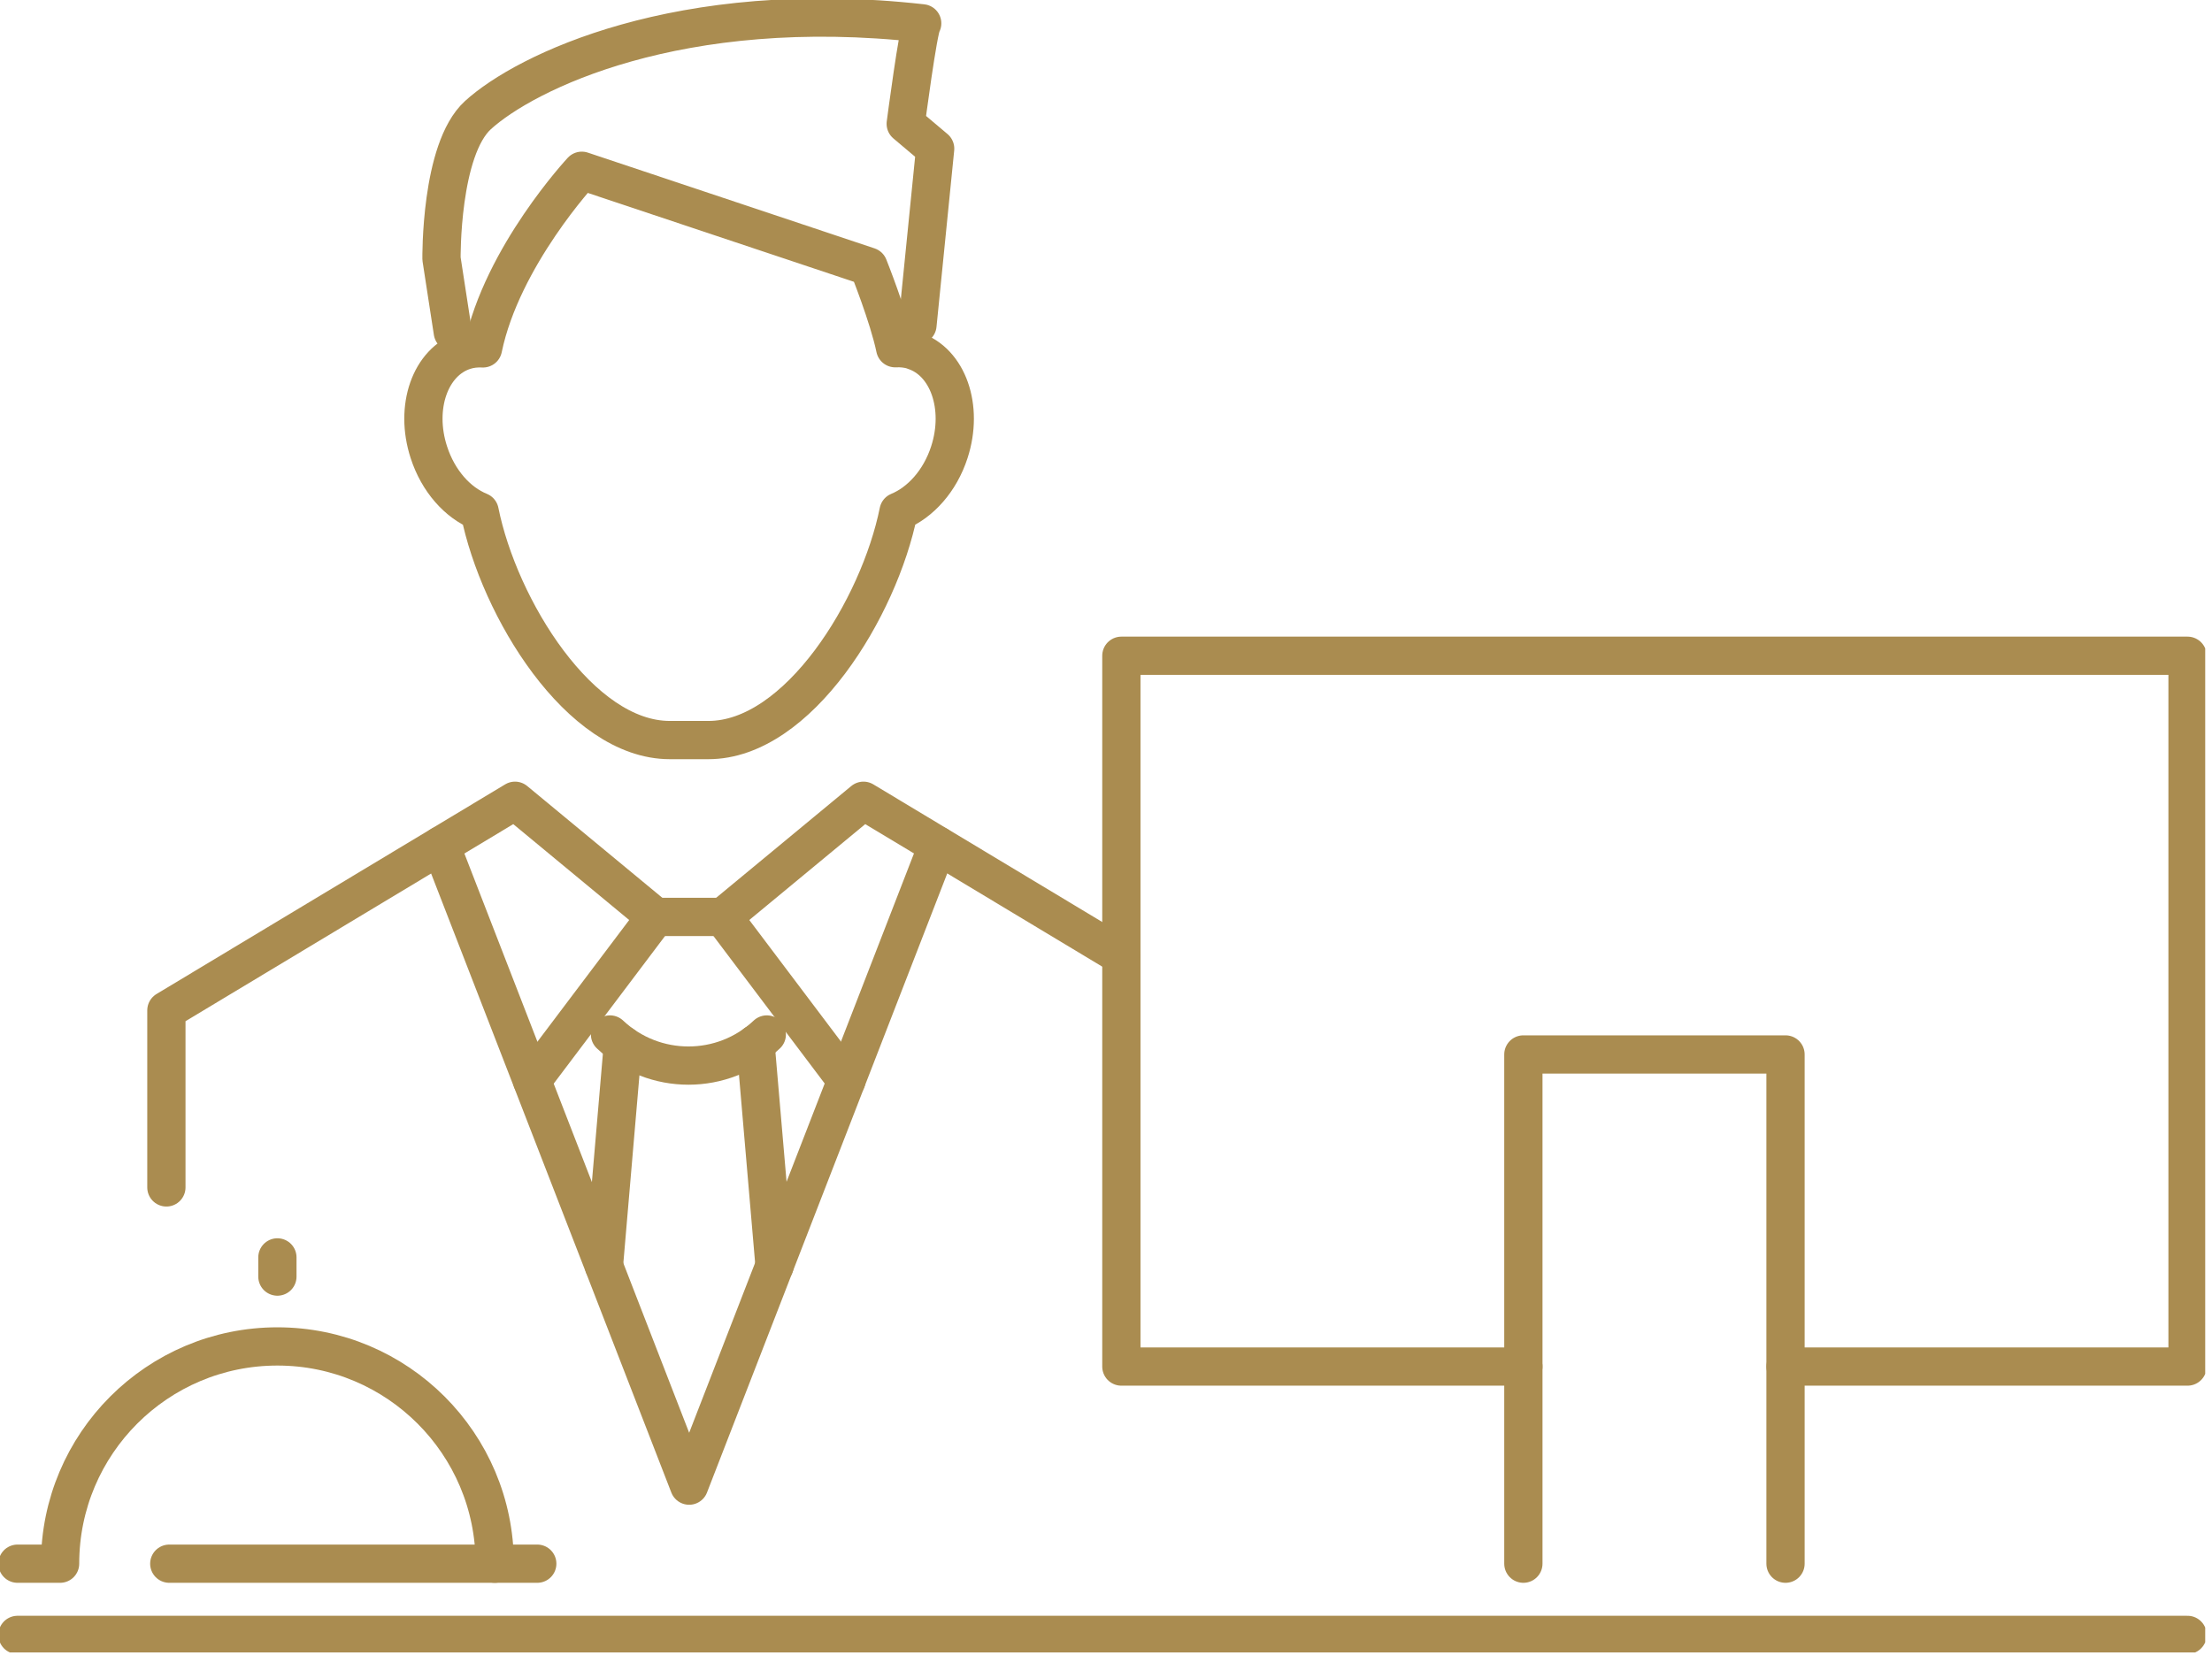
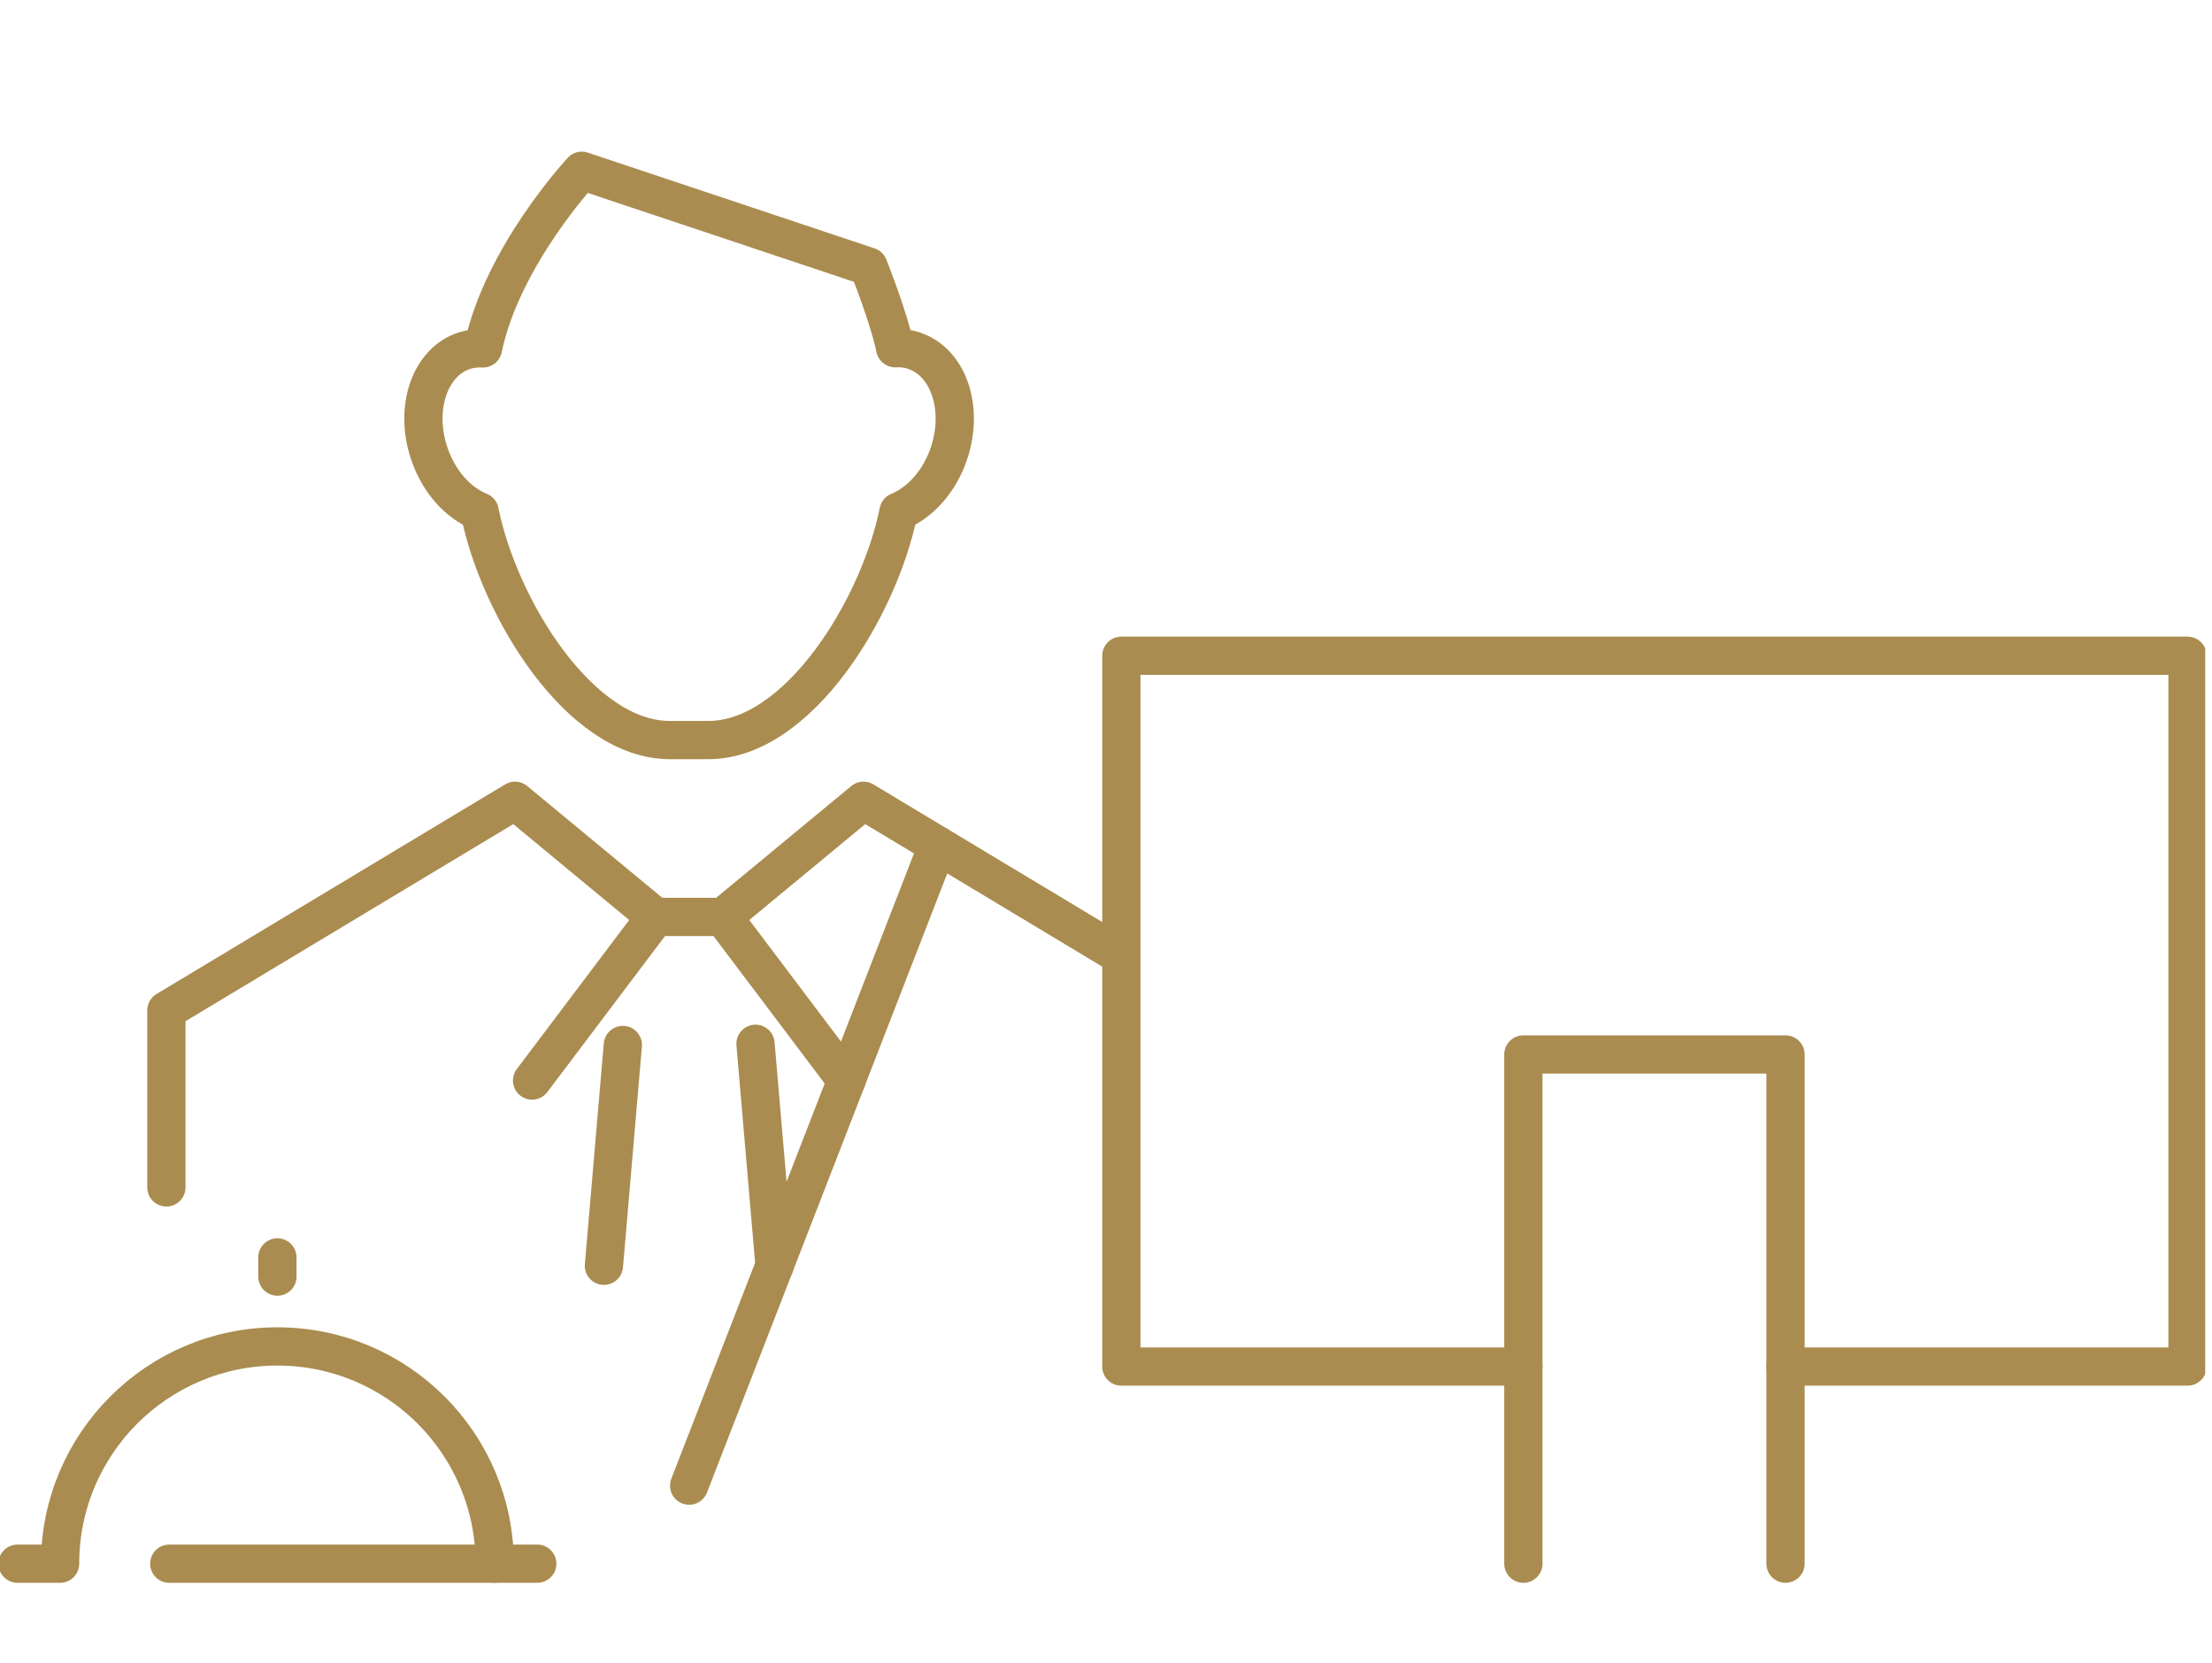
<svg xmlns="http://www.w3.org/2000/svg" width="133" height="100" viewBox="0 0 133 100" fill="none">
  <g clip-path="url(#clip0_340_454)">
    <path d="M54.944 21.081C54.577 20.962 54.201 20.925 53.825 20.943C53.431 19.045 52.221 16.029 52.221 16.029L34.982 10.27C34.982 10.27 30.186 15.414 29.04 20.953C28.664 20.934 28.288 20.971 27.921 21.09C25.867 21.759 24.905 24.492 25.785 27.197C26.344 28.93 27.518 30.232 28.838 30.764C30.003 36.559 34.863 44.509 40.273 44.509H42.593C48.003 44.509 52.863 36.55 54.027 30.764C55.339 30.223 56.521 28.93 57.081 27.197C57.961 24.492 56.998 21.75 54.944 21.09V21.081Z" stroke="#AA8C50" stroke-width="2.3" stroke-linecap="round" stroke-linejoin="round" />
    <path d="M10.004 71.413V60.767L30.966 48.159L39.411 55.146L31.993 64.985" stroke="#AA8C50" stroke-width="2.3" stroke-linecap="round" stroke-linejoin="round" />
    <path d="M37.449 62.848L36.312 76.126" stroke="#AA8C50" stroke-width="2.3" stroke-linecap="round" stroke-linejoin="round" />
    <path d="M67.424 57.484L51.918 48.159L43.473 55.146L50.891 64.985" stroke="#AA8C50" stroke-width="2.3" stroke-linecap="round" stroke-linejoin="round" />
    <path d="M45.426 62.775L46.572 76.126" stroke="#AA8C50" stroke-width="2.3" stroke-linecap="round" stroke-linejoin="round" />
-     <path d="M56.374 50.846L41.437 89.349L26.5 50.846" stroke="#AA8C50" stroke-width="2.3" stroke-linecap="round" stroke-linejoin="round" />
+     <path d="M56.374 50.846L41.437 89.349" stroke="#AA8C50" stroke-width="2.3" stroke-linecap="round" stroke-linejoin="round" />
    <path d="M39.411 55.146H43.473" stroke="#AA8C50" stroke-width="2.3" stroke-linecap="round" stroke-linejoin="round" />
-     <path d="M36.678 62.216C39.328 64.71 43.464 64.71 46.105 62.216" stroke="#AA8C50" stroke-width="2.3" stroke-linecap="round" stroke-linejoin="round" />
-     <path d="M1.054 98.326H131.529" stroke="#AA8C50" stroke-width="2.3" stroke-linecap="round" stroke-linejoin="round" />
    <path d="M29.746 94.043C29.746 86.827 23.896 80.977 16.679 80.977C9.463 80.977 3.613 86.827 3.613 94.043H1.054" stroke="#AA8C50" stroke-width="2.3" stroke-linecap="round" stroke-linejoin="round" />
    <path d="M16.679 75.622V76.777" stroke="#AA8C50" stroke-width="2.3" stroke-linecap="round" stroke-linejoin="round" />
    <path d="M10.178 94.043H32.304" stroke="#AA8C50" stroke-width="2.3" stroke-linecap="round" stroke-linejoin="round" />
    <path d="M91.595 82.187H67.424V39.438H131.529V82.187H107.358" stroke="#AA8C50" stroke-width="2.3" stroke-linecap="round" stroke-linejoin="round" />
    <path d="M91.595 94.043V63.417H107.357V94.043" stroke="#AA8C50" stroke-width="2.3" stroke-linecap="round" stroke-linejoin="round" />
-     <path d="M27.225 19.971L26.546 15.561C26.546 15.561 26.463 8.995 28.738 6.923C31.553 4.356 40.823 -0.238 55.449 1.403C55.21 1.687 54.458 7.446 54.458 7.446L56.228 8.94L55.164 19.55" stroke="#AA8C50" stroke-width="2.3" stroke-linecap="round" stroke-linejoin="round" />
  </g>
  <defs>
    <clipPath id="clip0_340_454">
      <rect width="132.592" height="99.38" fill="white" />
    </clipPath>
  </defs>
</svg>